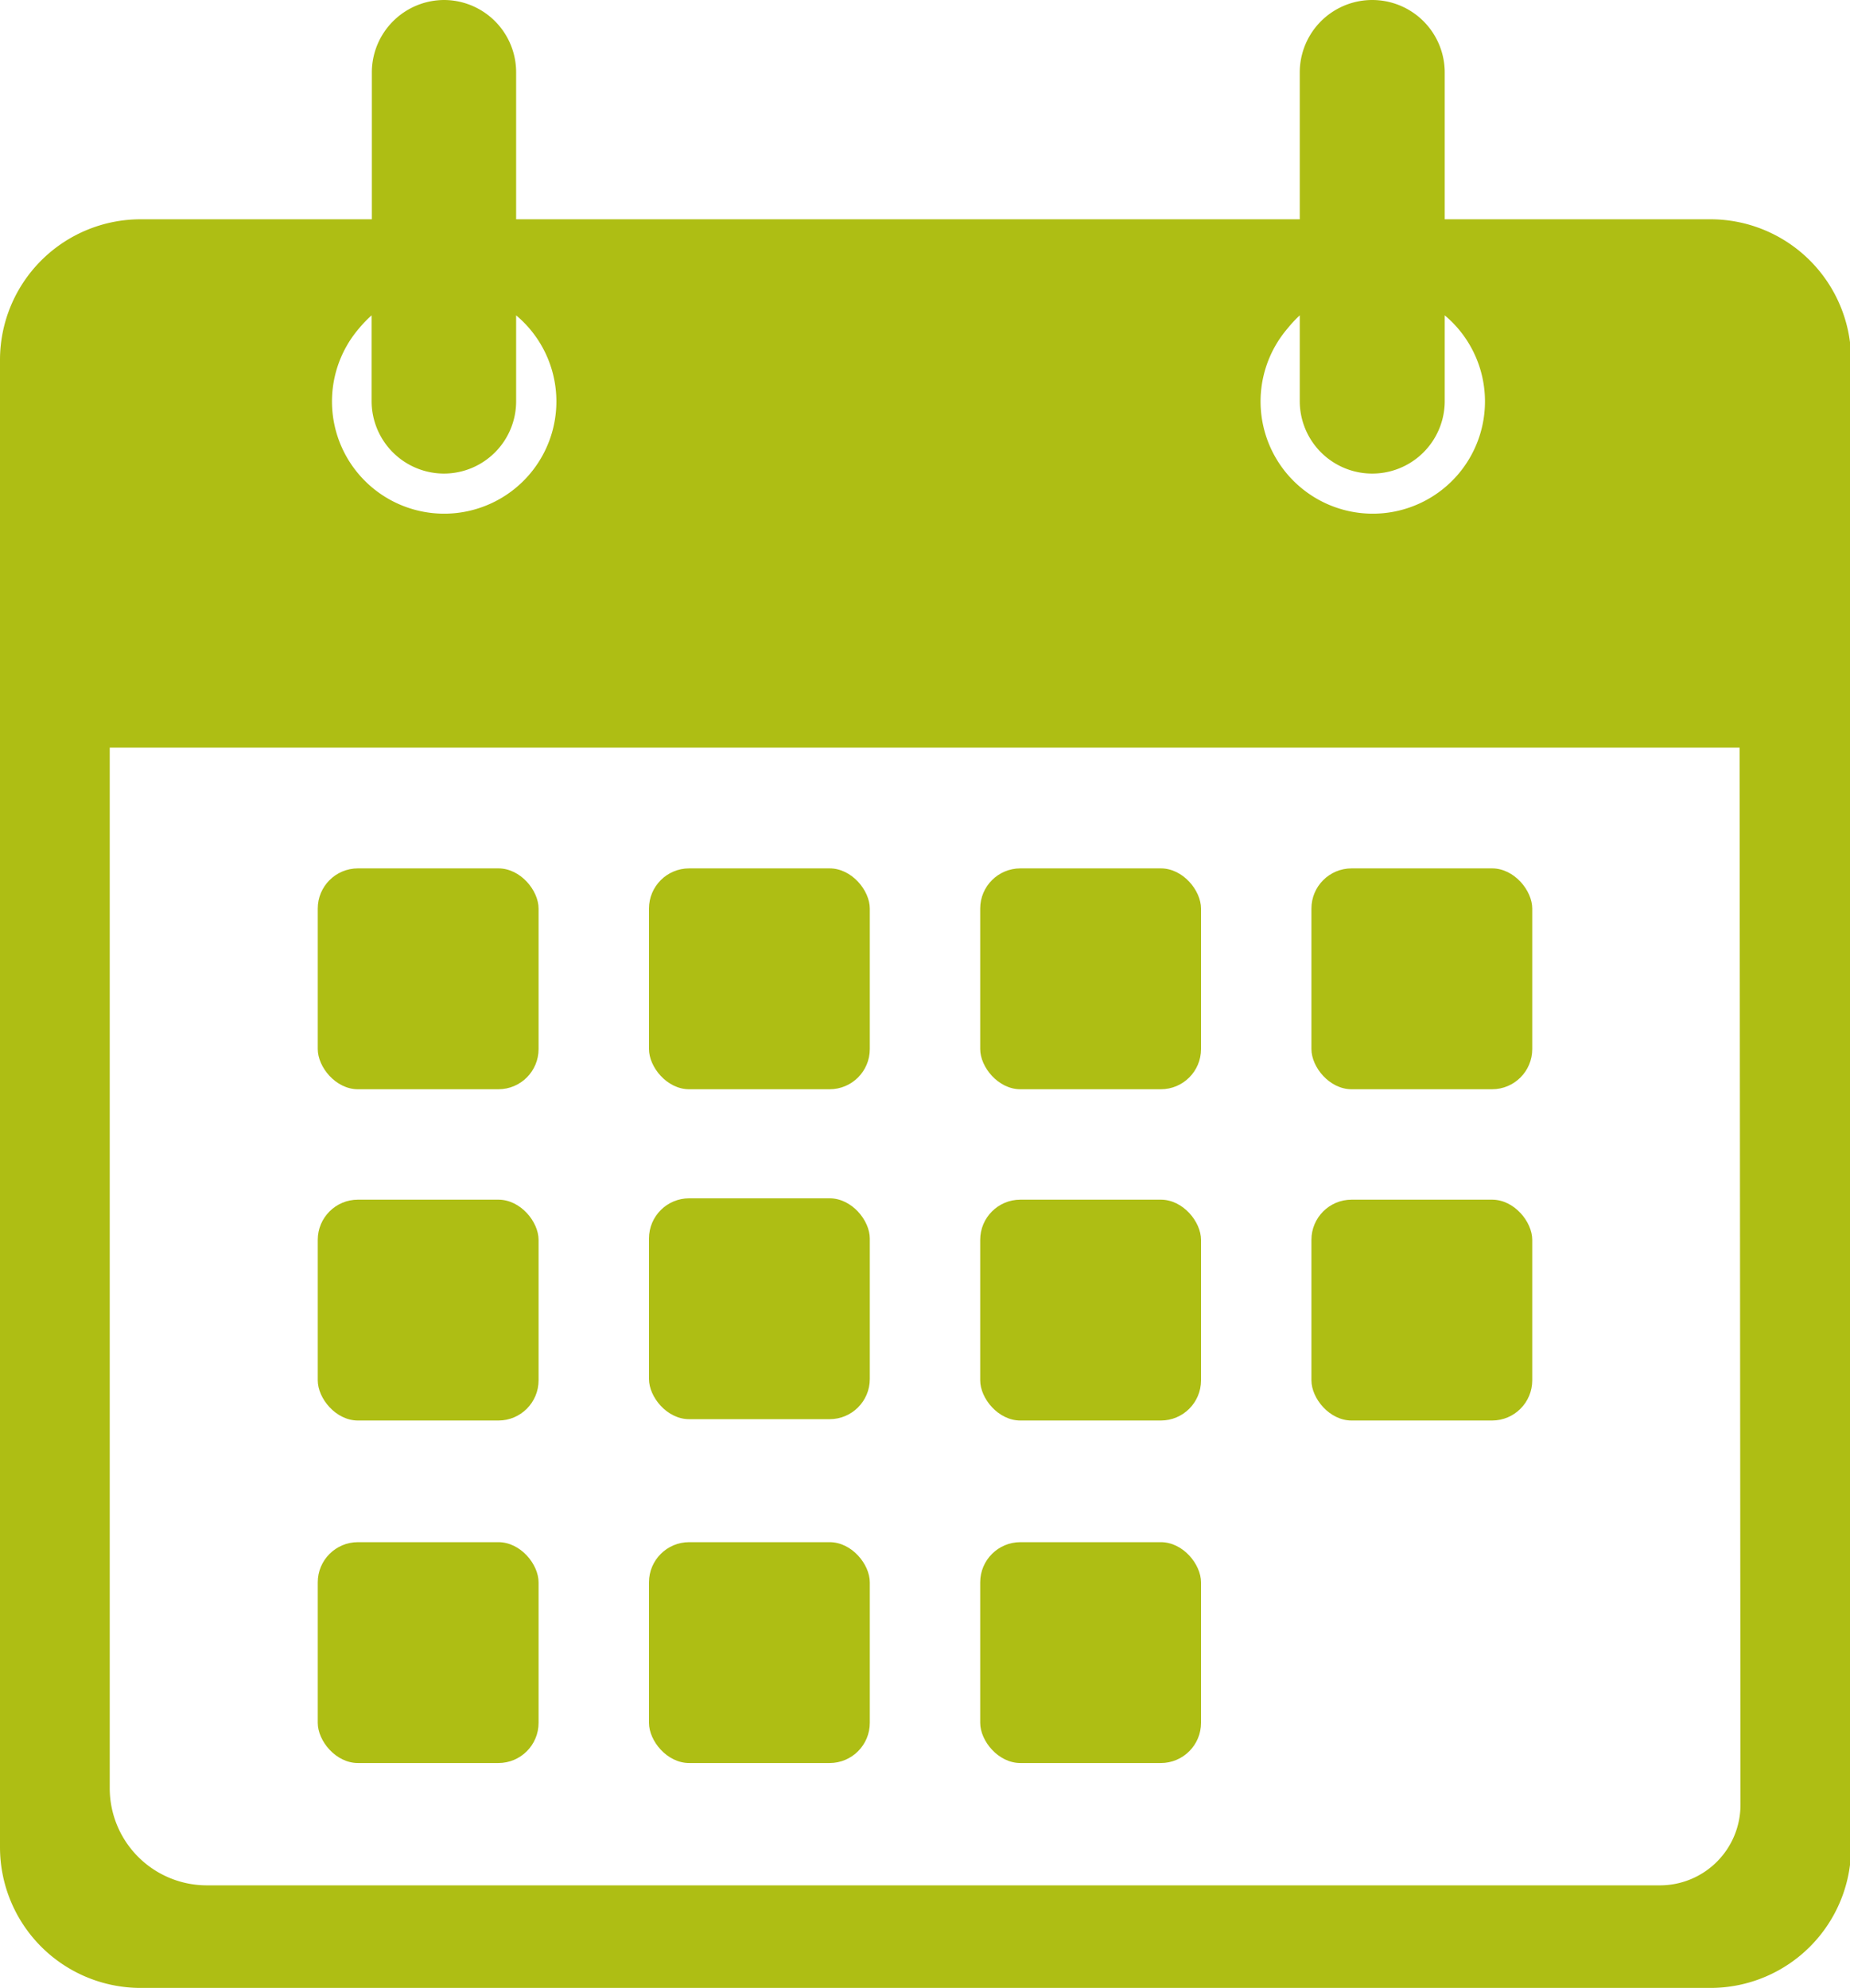
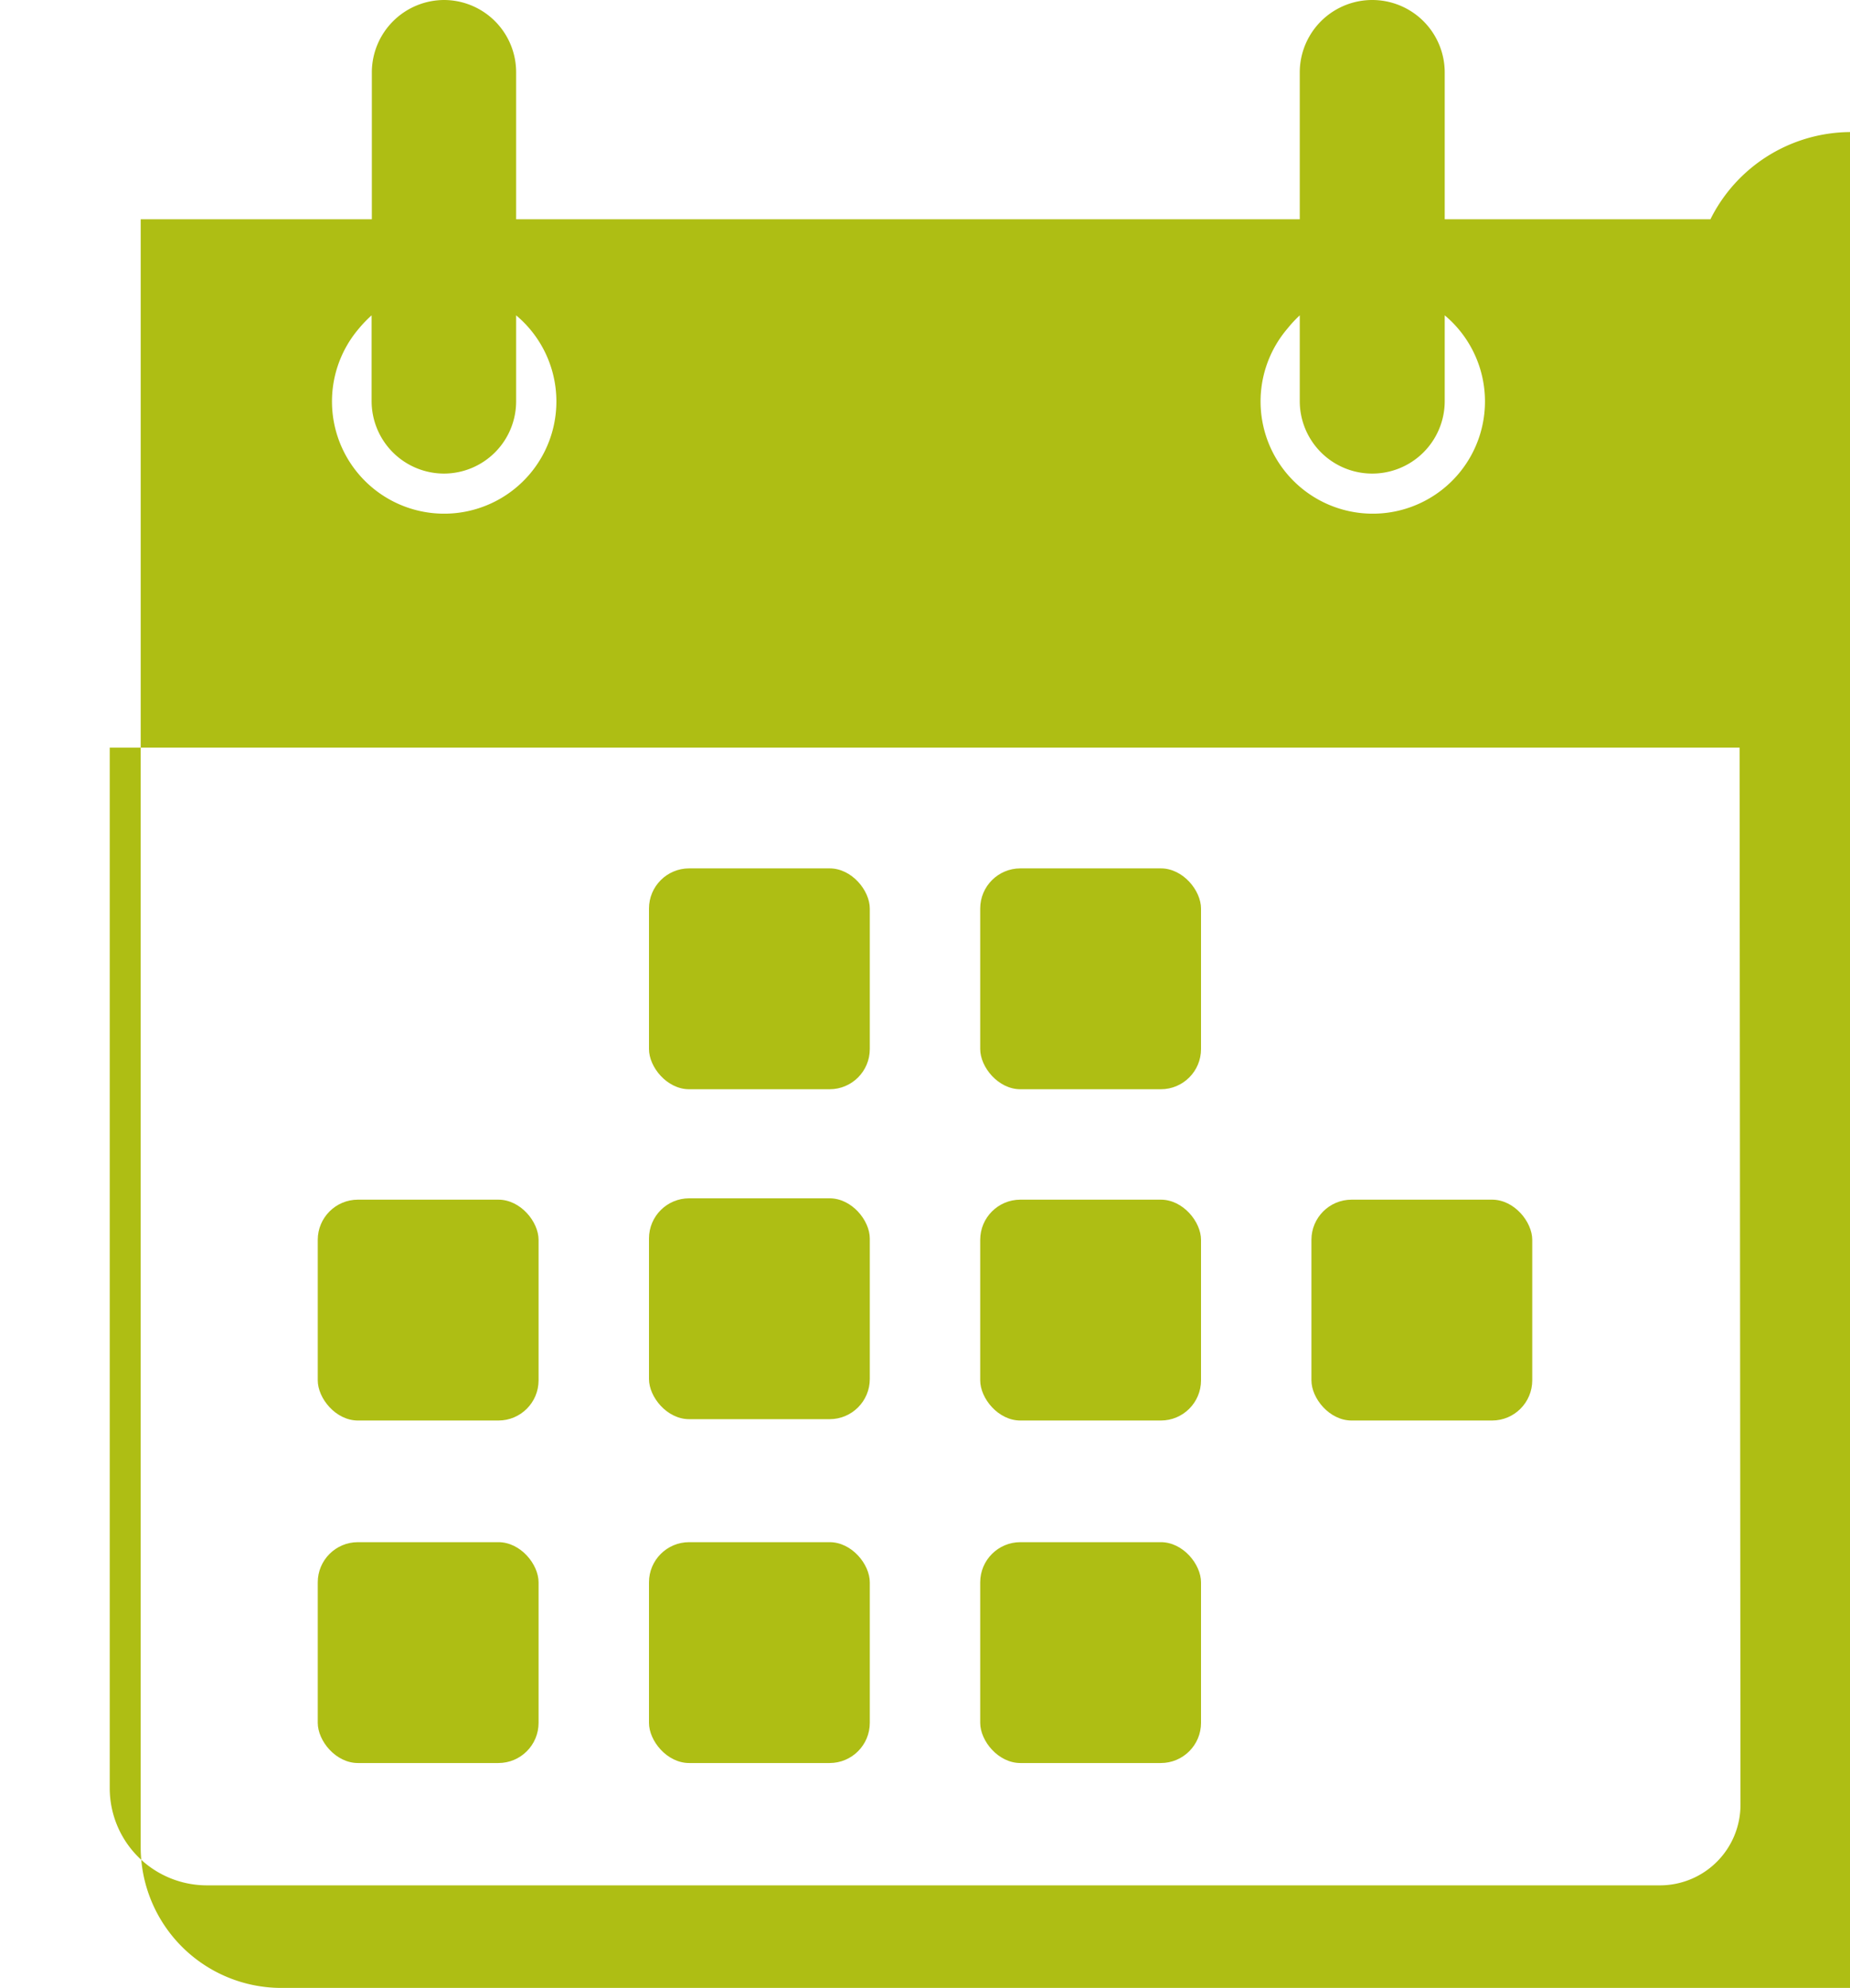
<svg xmlns="http://www.w3.org/2000/svg" viewBox="0 0 82.44 88.57">
  <defs>
    <style>.cls-1{fill:#aebe14;}</style>
  </defs>
  <g id="Calque_2" data-name="Calque 2">
    <g id="Calque_1-2" data-name="Calque 1">
-       <rect class="cls-1" x="14.16" y="38.69" width="9.84" height="9.84" rx="1.79" />
      <rect class="cls-1" x="28.92" y="38.69" width="9.84" height="9.84" rx="1.79" />
      <rect class="cls-1" x="43.68" y="38.69" width="9.84" height="9.84" rx="1.79" />
-       <rect class="cls-1" x="58.44" y="38.69" width="9.84" height="9.84" rx="1.79" />
      <rect class="cls-1" x="14.16" y="53.45" width="9.84" height="9.84" rx="1.79" />
      <rect class="cls-1" x="43.68" y="53.45" width="9.84" height="9.84" rx="1.79" />
      <rect class="cls-1" x="58.44" y="53.45" width="9.84" height="9.84" rx="1.79" />
      <rect class="cls-1" x="14.16" y="68.71" width="9.84" height="9.84" rx="1.79" />
      <rect class="cls-1" x="28.92" y="68.71" width="9.84" height="9.84" rx="1.79" />
      <rect class="cls-1" x="43.68" y="68.71" width="9.84" height="9.84" rx="1.79" />
      <rect class="cls-1" x="28.92" y="53.39" width="9.84" height="9.84" rx="1.79" />
-       <path class="cls-1" d="M76.22,9.77H64.38V3.23a3.23,3.23,0,0,0-6.46,0V9.77H23V3.23A3.22,3.22,0,0,0,19.8,0h0a3.23,3.23,0,0,0-3.23,3.22V9.77H6.27A6.27,6.27,0,0,0,0,16V82.31a6.27,6.27,0,0,0,6.27,6.26h70a6.27,6.27,0,0,0,6.22-6.26V16A6.27,6.27,0,0,0,76.22,9.77Zm-18.3,4.28v3.82a3.23,3.23,0,0,0,6.46,0h0V14.05a5,5,0,1,1-7,.58A5.39,5.39,0,0,1,57.92,14.05Zm-41.36,0v3.82a3.23,3.23,0,0,0,3.23,3.23h0A3.22,3.22,0,0,0,23,17.89V14.05a5,5,0,1,1-7,.58A5.39,5.39,0,0,1,16.56,14.05Zm61,66.35A3.59,3.59,0,0,1,74,84H9.22a4.33,4.33,0,0,1-4.33-4.31h0V33.31H77.52Z" />
+       <path class="cls-1" d="M76.22,9.77H64.38V3.23a3.23,3.23,0,0,0-6.46,0V9.77H23V3.23A3.22,3.22,0,0,0,19.8,0h0a3.23,3.23,0,0,0-3.23,3.22V9.77H6.27V82.31a6.27,6.27,0,0,0,6.27,6.26h70a6.27,6.27,0,0,0,6.22-6.26V16A6.27,6.27,0,0,0,76.22,9.77Zm-18.3,4.28v3.82a3.23,3.23,0,0,0,6.46,0h0V14.05a5,5,0,1,1-7,.58A5.39,5.39,0,0,1,57.92,14.05Zm-41.36,0v3.82a3.23,3.23,0,0,0,3.23,3.23h0A3.22,3.22,0,0,0,23,17.89V14.05a5,5,0,1,1-7,.58A5.39,5.39,0,0,1,16.56,14.05Zm61,66.35A3.59,3.59,0,0,1,74,84H9.22a4.33,4.33,0,0,1-4.33-4.31h0V33.31H77.52Z" />
    </g>
  </g>
</svg>